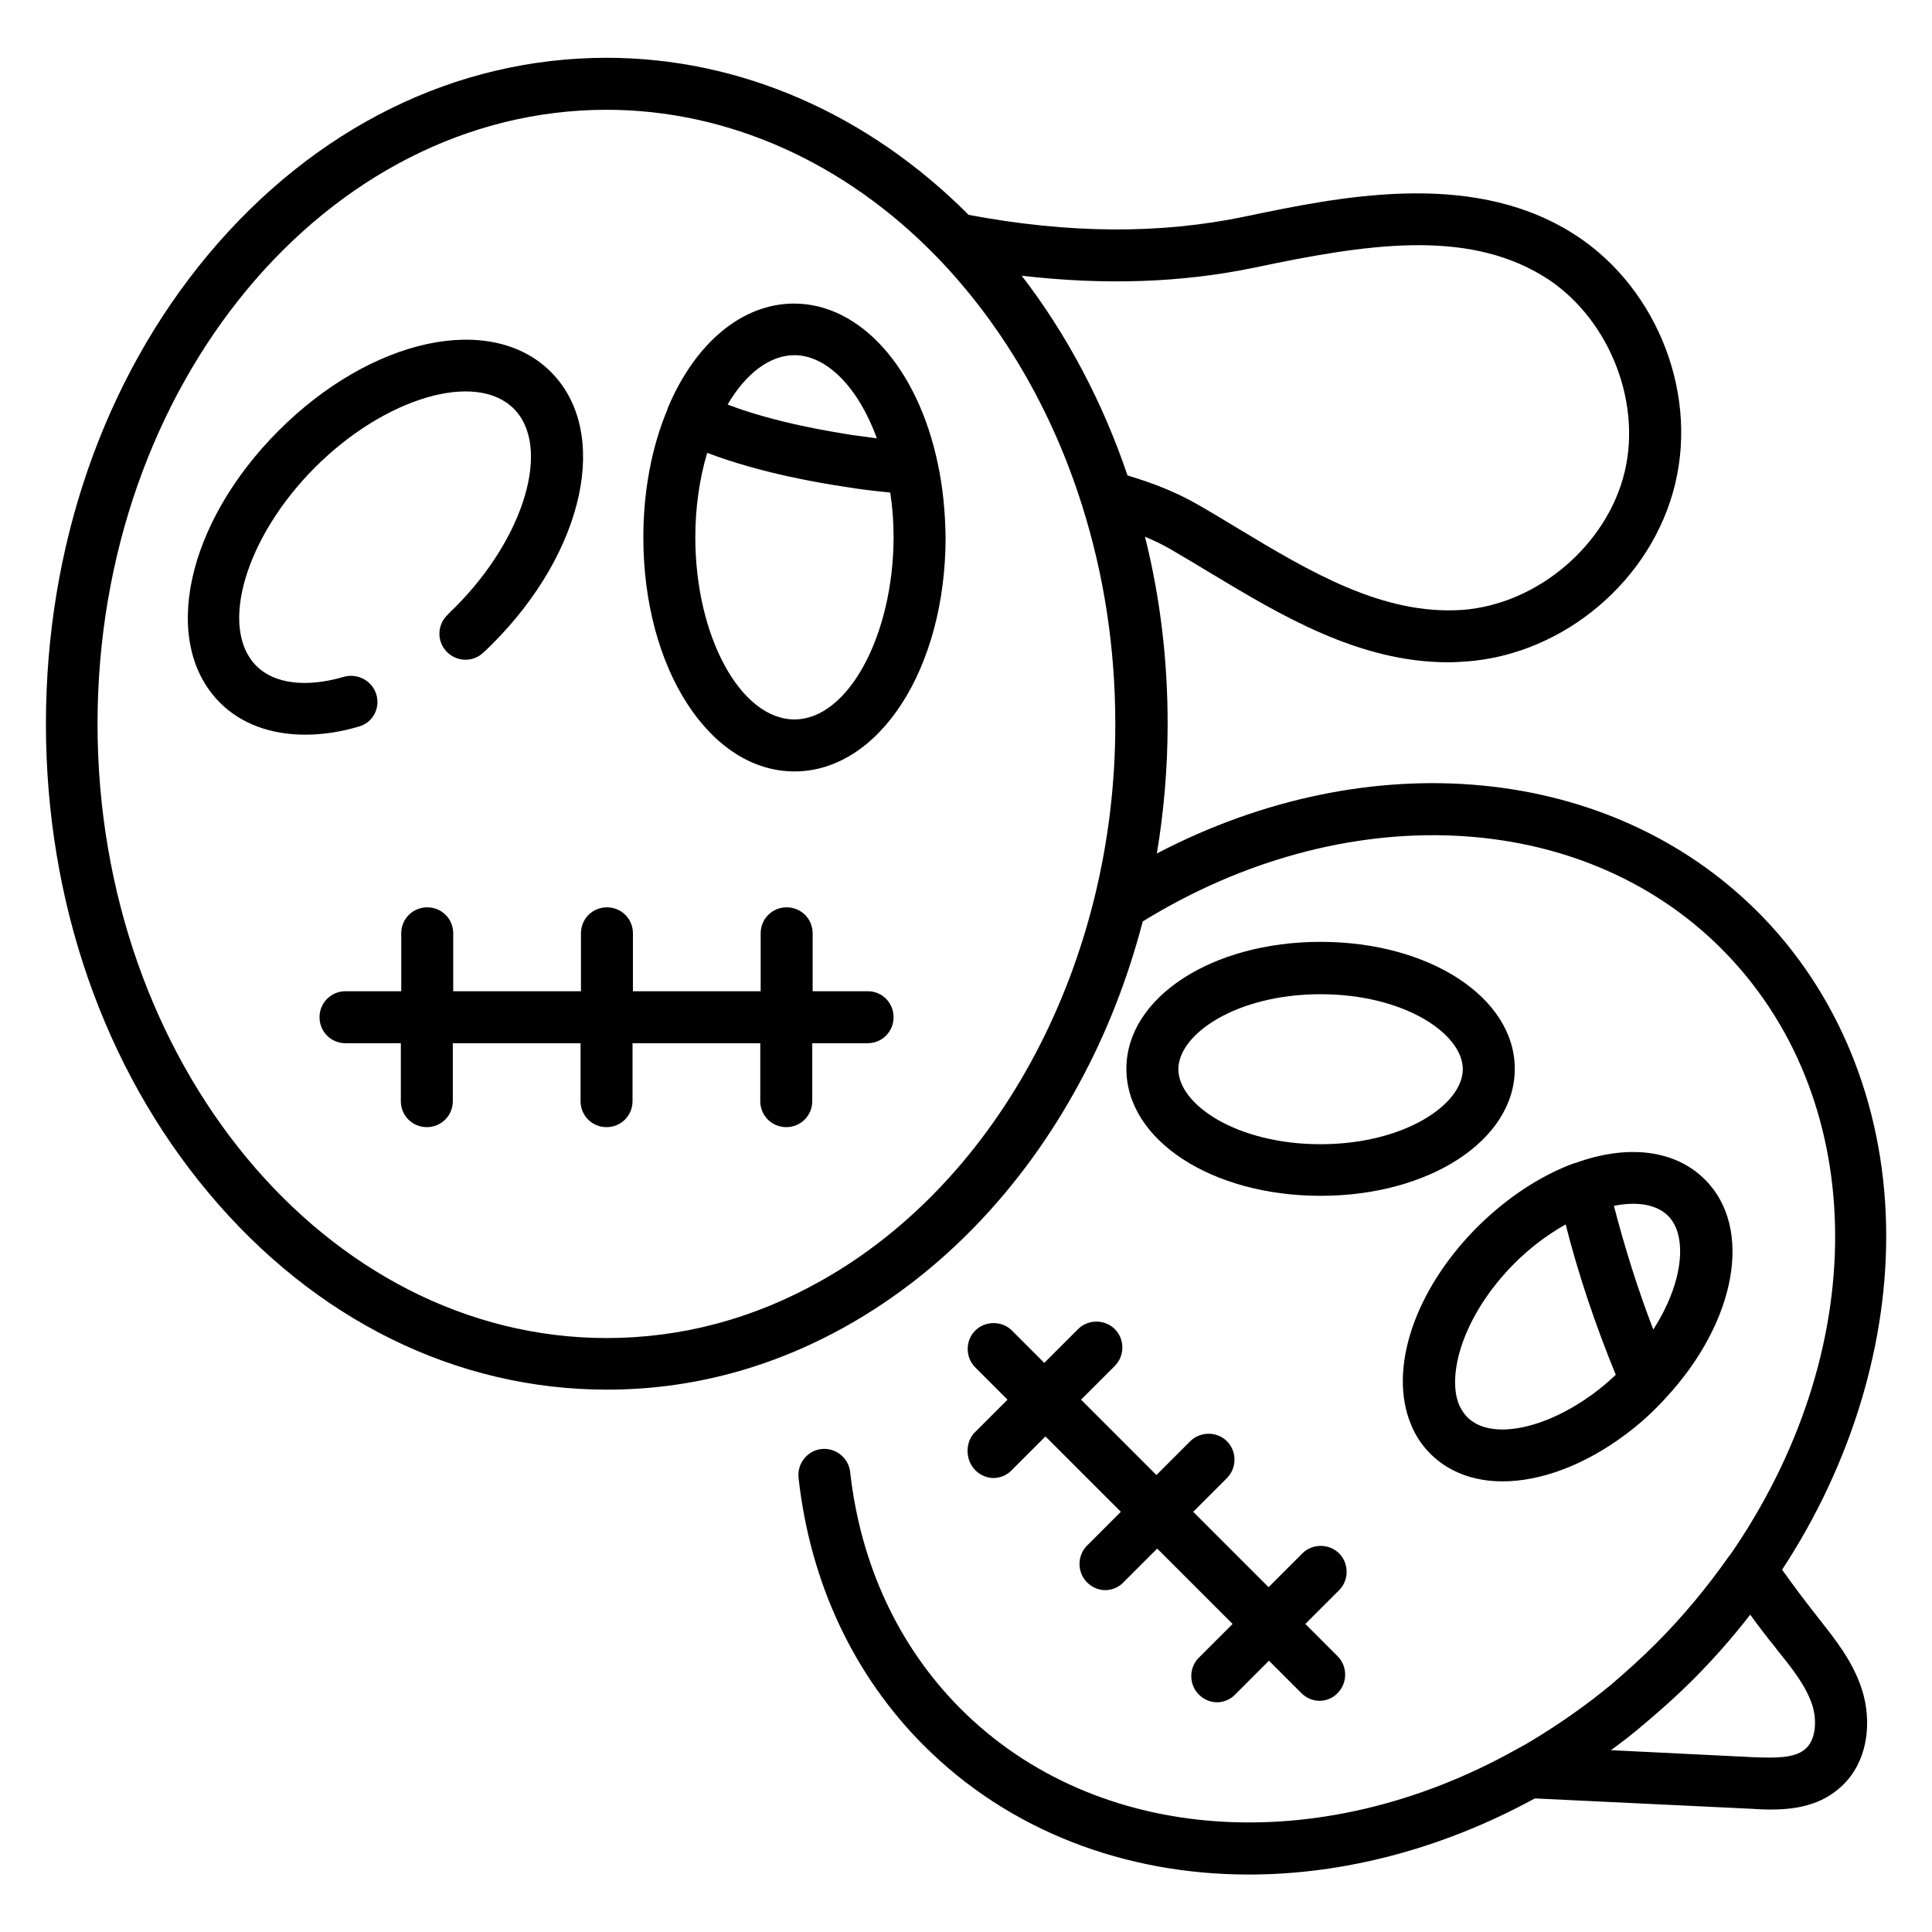
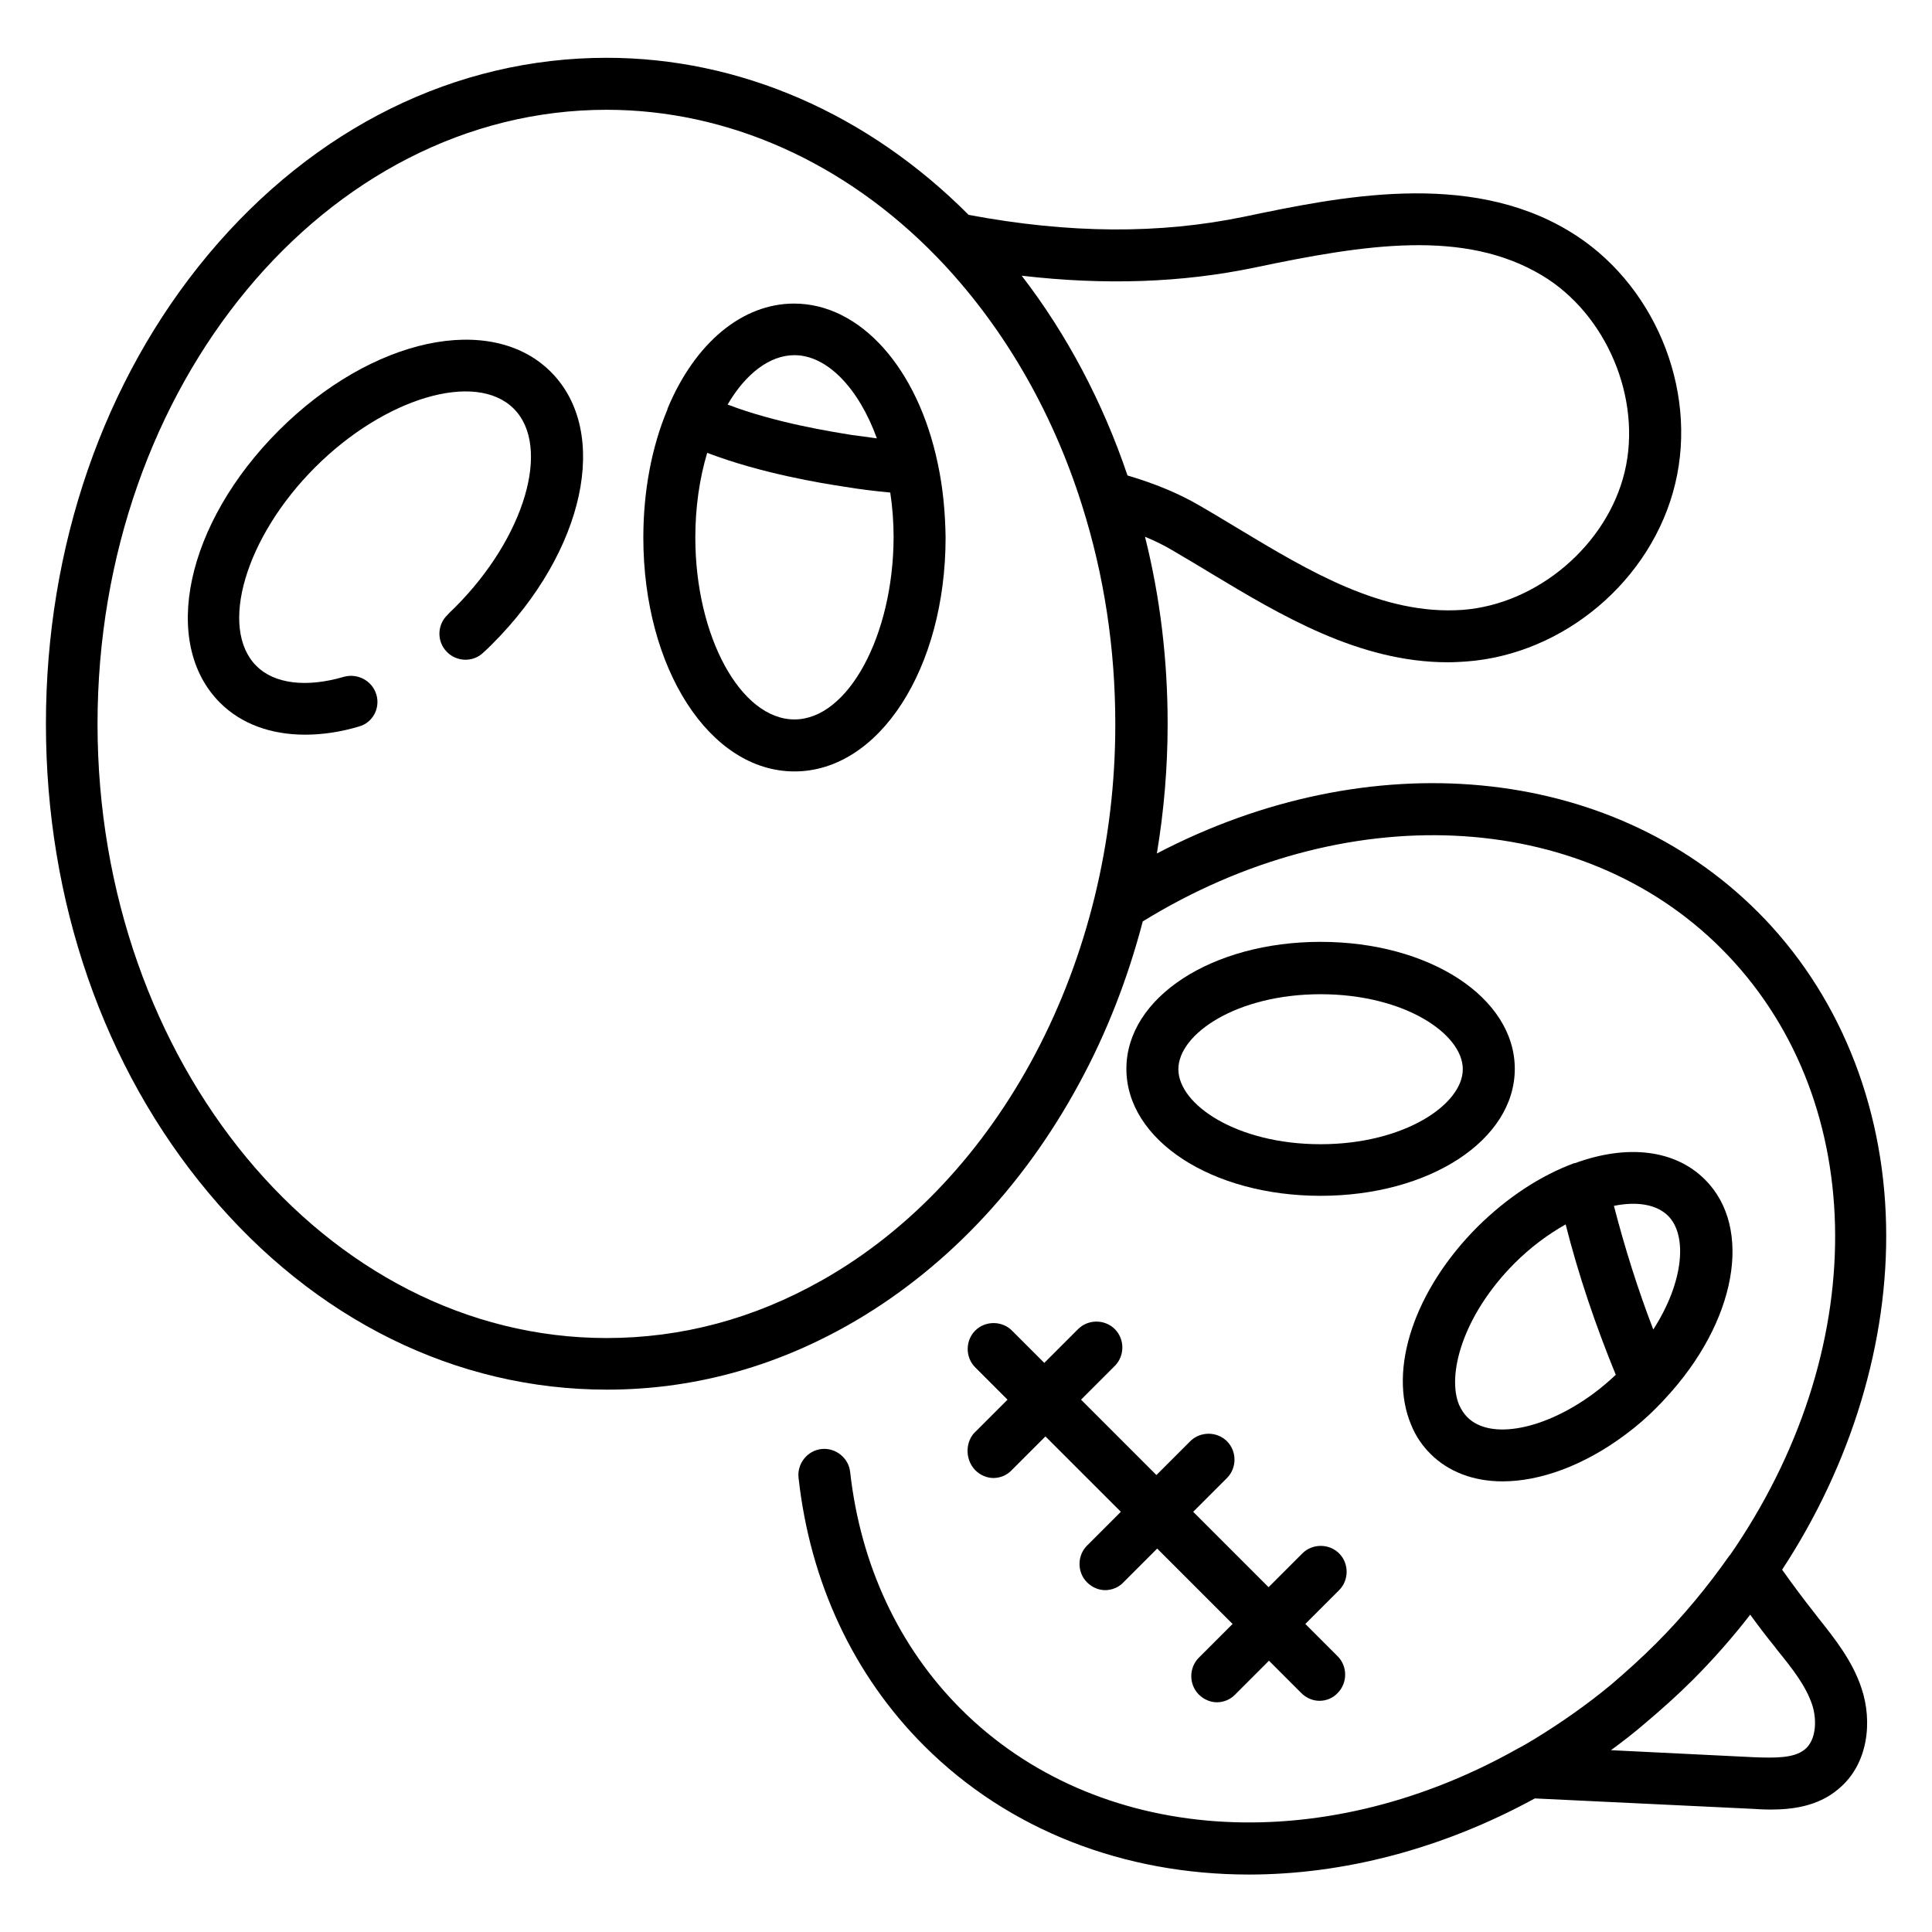
<svg xmlns="http://www.w3.org/2000/svg" fill="#000000" width="800px" height="800px" version="1.1" viewBox="144 144 512 512">
  <g>
    <path d="m609.79 385.63c-39.262-39.262-102.93-44.871-159.21-15.449 1.871-11.219 2.856-22.73 2.856-34.34 0-16.926-1.969-33.555-6.004-49.594 2.656 1.082 5.019 2.262 7.184 3.543 3.344 1.969 6.691 3.938 10.234 6.102 18.5 11.121 39.262 23.617 62.879 23.617 1.574 0 3.148-0.098 4.723-0.195 26.074-1.871 49.398-21.648 55.496-47.133 6.102-25.387-5.805-53.629-28.242-67.012-26.863-16.137-61.008-8.953-86-3.738-22.336 4.625-46.25 4.527-73.012-0.492-26.766-26.863-60.715-41.625-95.941-41.625-39.949 0-77.441 18.5-105.58 52.152-27.754 33.254-43.004 77.438-43.004 124.37 0 46.938 15.25 91.023 43.098 124.28 28.141 33.652 65.633 52.152 105.58 52.152 22.238 0 43.691-5.707 63.762-17.023 25.094-14.168 46.348-36.309 61.402-64.156 7.281-13.383 12.891-27.848 16.828-42.902 53.332-32.867 116.02-30.109 153.31 7.184 38.77 38.77 40.344 103.91 3.836 158.52-0.492 0.688-0.984 1.477-1.477 2.164l-0.195 0.195c-5.805 8.266-12.301 16.137-19.484 23.32-3.738 3.738-7.773 7.379-11.809 10.824-6.394 5.312-13.285 10.137-20.367 14.465-1.574 0.984-3.148 1.871-4.82 2.754-52.348 29.324-111.49 24.992-147.21-10.727-16.434-16.434-26.566-38.18-29.324-62.781-0.395-3.738-3.836-6.496-7.578-6.102-3.738 0.395-6.496 3.836-6.102 7.578 3.051 27.75 14.562 52.348 33.258 71.047 22.535 22.535 53.234 34.145 86.102 34.145 24.895 0 51.07-6.691 75.77-20.172l57.562 2.754c1.477 0.098 3.148 0.195 4.922 0.195 5.609 0 12.398-0.789 17.809-5.312 8.266-6.691 9.152-18.301 6.297-26.766-2.363-7.281-7.184-13.285-11.316-18.5l-0.984-1.277c-2.953-3.738-5.902-7.676-8.758-11.711 18.402-28.043 28.242-60.516 27.551-91.414-0.684-32.27-12.785-61.691-34.039-82.945zm-133.23-170.73c29.422-6.199 55.496-10.234 76.062 2.066 17.121 10.234 26.566 32.668 21.941 52.055-4.625 19.387-23.125 35.129-43 36.605-21.156 1.477-40.641-10.234-59.434-21.551-3.445-2.066-6.988-4.231-10.43-6.199-5.41-3.148-11.609-5.707-18.895-7.871-6.594-19.484-16.137-37.492-28.043-52.938 22.043 2.555 42.41 1.867 61.797-2.168zm-114.83 268.44c-17.91 10.137-37.098 15.254-56.973 15.254-74.391 0-134.91-73.012-134.91-162.75s60.516-162.75 134.91-162.75c32.078 0 63.172 13.875 87.578 39.066 17.121 17.711 30.406 40.344 38.375 65.633 5.902 18.598 8.855 38.082 8.855 58.055 0.094 62.875-30.508 120.83-77.836 147.5zm260.56 124.28c-2.856 2.363-7.969 2.262-13.383 2.066l-37.984-1.871c2.953-2.164 5.902-4.43 8.758-6.887 4.43-3.738 8.758-7.578 12.793-11.609 5.512-5.512 10.629-11.316 15.352-17.418 2.066 2.856 4.231 5.707 6.394 8.363l0.984 1.277c3.836 4.723 7.379 9.25 9.055 14.27 1.277 3.934 1.082 9.348-1.969 11.809z" />
-     <path d="m374.02 406.69h-14.66v-15.352c0-3.836-3.051-6.887-6.887-6.887-3.836 0-6.887 3.051-6.887 6.887v15.352h-33.852v-15.352c0-3.836-3.051-6.887-6.887-6.887-3.836 0-6.887 3.051-6.887 6.887v15.352h-33.852v-15.352c0-3.836-3.051-6.887-6.887-6.887-3.836 0-6.887 3.051-6.887 6.887v15.352h-14.766c-3.836 0-6.887 3.051-6.887 6.887s3.051 6.887 6.887 6.887h14.66v15.352c0 3.836 3.051 6.887 6.887 6.887 3.836 0 6.887-3.051 6.887-6.887v-15.352h33.852v15.352c0 3.836 3.051 6.887 6.887 6.887 3.836 0 6.887-3.051 6.887-6.887v-15.352h33.852v15.352c0 3.836 3.051 6.887 6.887 6.887 3.836 0 6.887-3.051 6.887-6.887v-15.352h14.66c3.836 0 6.887-3.051 6.887-6.887 0.008-3.84-3.039-6.887-6.781-6.887z" />
    <path d="m517.98 521.62c1.18 2.953 2.953 5.512 5.117 7.676 4.82 4.82 11.512 7.281 19.09 7.281 10.035 0 21.648-4.231 32.57-12.398 3.051-2.262 5.902-4.723 8.562-7.477 0.688-0.688 1.277-1.277 1.871-1.969l0.098-0.098c18.895-20.27 23.418-45.266 10.527-58.055-7.871-7.871-20.469-9.445-34.441-4.328h-0.098-0.098c-9.055 3.344-17.809 9.152-25.586 16.828-16.727 16.723-23.812 37.879-17.613 52.539zm68.094-55.398c5.117 5.117 4.231 17.418-3.938 30.109-4.133-10.727-7.578-21.746-10.43-32.766 6.297-1.281 11.414-0.297 14.367 2.656zm-27.16 2.262c3.445 13.578 7.969 26.863 13.285 39.852-1.77 1.672-3.738 3.344-5.707 4.82-13.086 9.742-27.551 12.594-33.652 6.394-0.887-0.887-1.574-1.969-2.164-3.246-3.246-7.773 0.789-23.52 14.66-37.492 4.231-4.227 8.855-7.672 13.578-10.328z" />
    <path d="m493.97 393.6c-28.832 0-51.465 14.762-51.465 33.652 0 18.895 22.633 33.652 51.465 33.652 28.832 0 51.465-14.762 51.465-33.652-0.004-18.891-22.637-33.652-51.465-33.652zm0 53.629c-22.238 0-37.688-10.527-37.688-19.875 0-9.348 15.449-19.875 37.688-19.875 22.238 0 37.688 10.527 37.688 19.875-0.004 9.348-15.551 19.875-37.688 19.875z" />
    <path d="m402.46 533.62c1.379 1.379 3.148 2.066 4.82 2.066s3.543-0.688 4.82-2.066l8.953-8.953 19.977 19.977-8.953 8.953c-2.656 2.656-2.656 7.086 0 9.742 1.379 1.379 3.148 2.066 4.82 2.066s3.543-0.688 4.82-2.066l8.953-8.953 19.977 19.977-8.953 8.953c-2.656 2.656-2.656 7.086 0 9.742 1.379 1.379 3.148 2.066 4.82 2.066s3.543-0.688 4.82-2.066l8.953-8.953 8.562 8.562c1.379 1.379 3.148 2.066 4.82 2.066 1.77 0 3.543-0.688 4.82-2.066 2.656-2.656 2.656-7.086 0-9.742l-8.562-8.562 8.953-8.953c2.656-2.656 2.656-7.086 0-9.742s-7.086-2.656-9.742 0l-8.953 8.953-19.977-19.977 8.953-8.953c2.656-2.656 2.656-7.086 0-9.742s-7.086-2.656-9.742 0l-8.953 8.953-19.977-19.977 8.953-8.953c2.656-2.656 2.656-7.086 0-9.742s-7.086-2.656-9.742 0l-8.953 8.953-8.562-8.562c-2.656-2.656-7.086-2.656-9.742 0s-2.656 7.086 0 9.742l8.562 8.562-8.953 8.953c-2.25 2.66-2.25 6.988 0.406 9.742z" />
    <path d="m392.52 266.86c-5.312-25.387-20.566-42.41-38.082-42.41-13.676 0-26.176 10.332-33.457 27.652 0 0.098-0.098 0.195-0.098 0.297v0.098c-4.231 10.035-6.394 21.844-6.394 33.949 0 34.734 17.613 61.992 40.051 61.992 22.434 0 40.051-27.258 40.051-61.992-0.102-6.695-0.691-13.191-2.07-19.586zm-37.98-28.734c8.66 0 17.023 8.758 21.844 22.043-2.164-0.297-4.43-0.59-6.594-0.887-5.41-0.887-20.074-3.148-32.965-8.07 4.824-8.262 11.219-13.086 17.715-13.086zm0 96.531c-14.27 0-26.273-22.043-26.273-48.215 0-7.871 1.082-15.547 3.148-22.434 14.465 5.512 30.406 8.07 36.211 8.953 4.035 0.688 8.266 1.18 12.301 1.574 0.59 3.836 0.887 7.871 0.887 11.906-0.102 26.074-12.105 48.215-26.273 48.215z" />
    <path d="m243.74 328.07c-1.082-3.641-4.922-5.707-8.562-4.723-10.035 2.953-18.5 1.871-23.223-2.856-10.035-10.035-2.953-34.145 15.547-52.645s42.605-25.586 52.645-15.547c10.035 10.035 2.953 34.145-15.547 52.645-0.688 0.688-1.379 1.277-1.969 1.969-2.754 2.559-2.953 6.988-0.297 9.742 2.559 2.754 6.988 2.953 9.742 0.297 0.789-0.688 1.574-1.477 2.363-2.262 24.602-24.602 31.391-56.285 15.547-72.129s-47.527-9.055-72.129 15.547c-24.602 24.602-31.391 56.285-15.547 72.129 5.609 5.609 13.48 8.461 22.535 8.461 4.527 0 9.348-0.688 14.27-2.164 3.641-0.984 5.707-4.824 4.625-8.465z" />
  </g>
</svg>